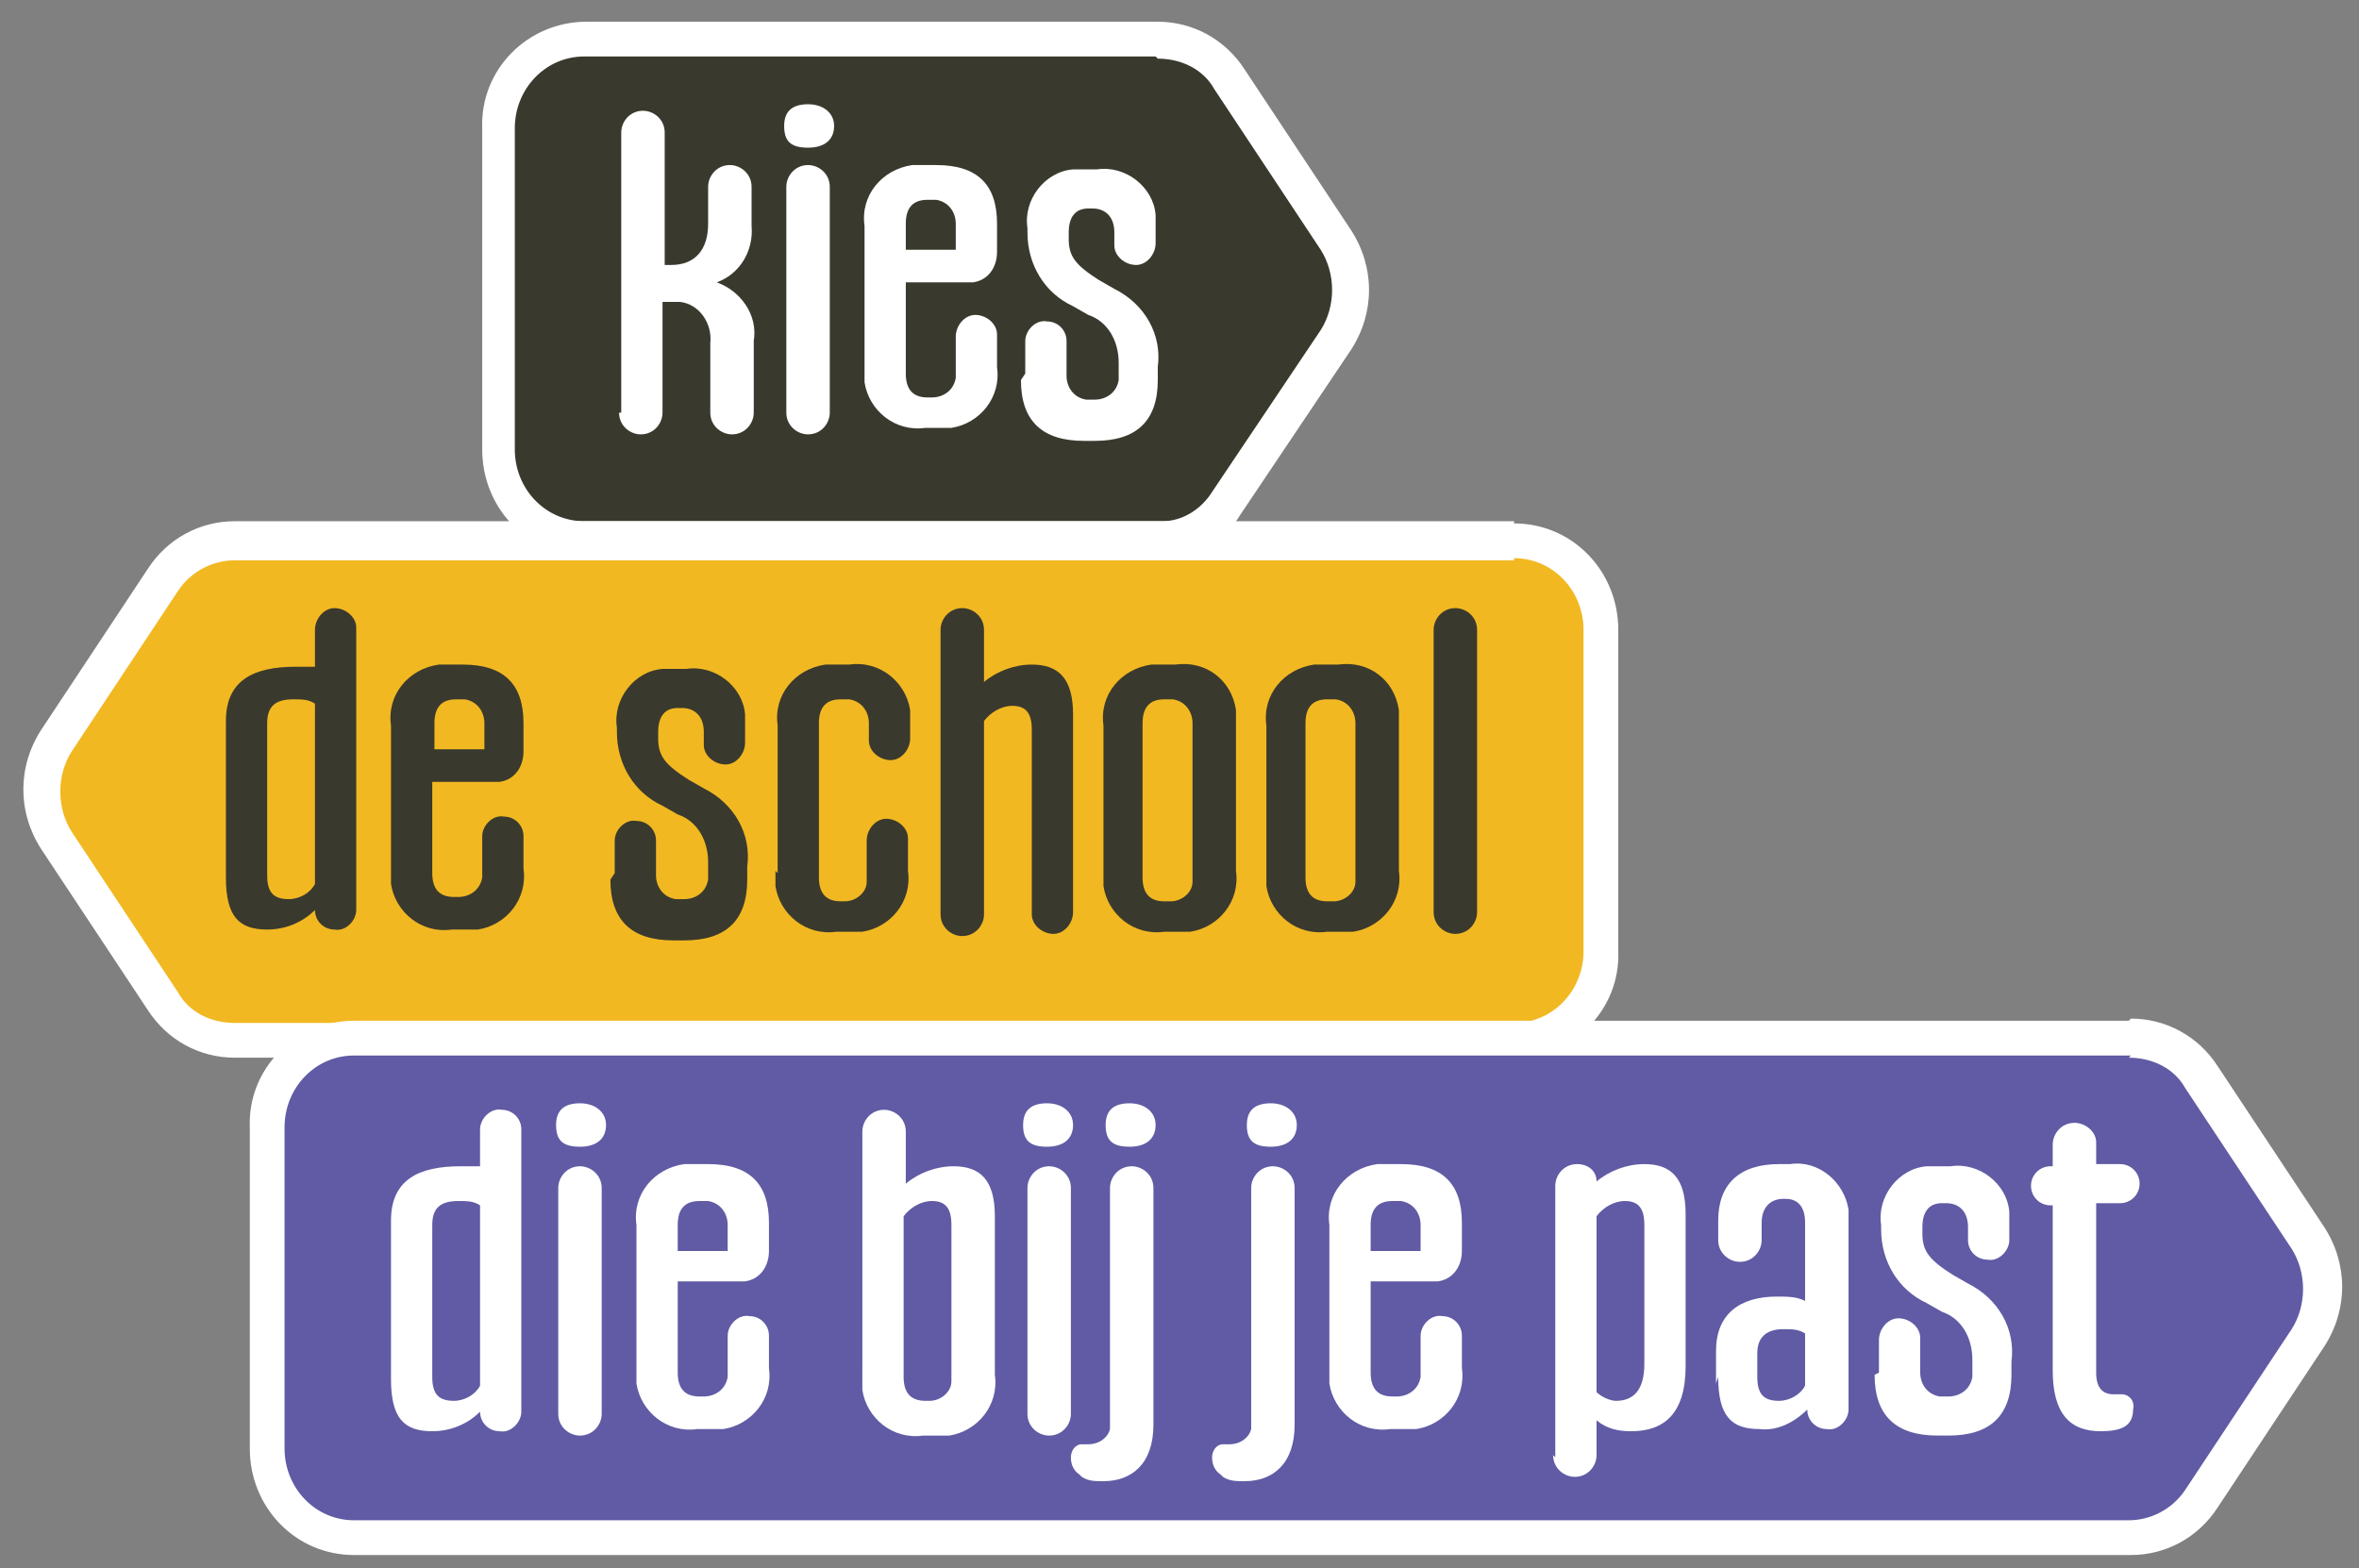
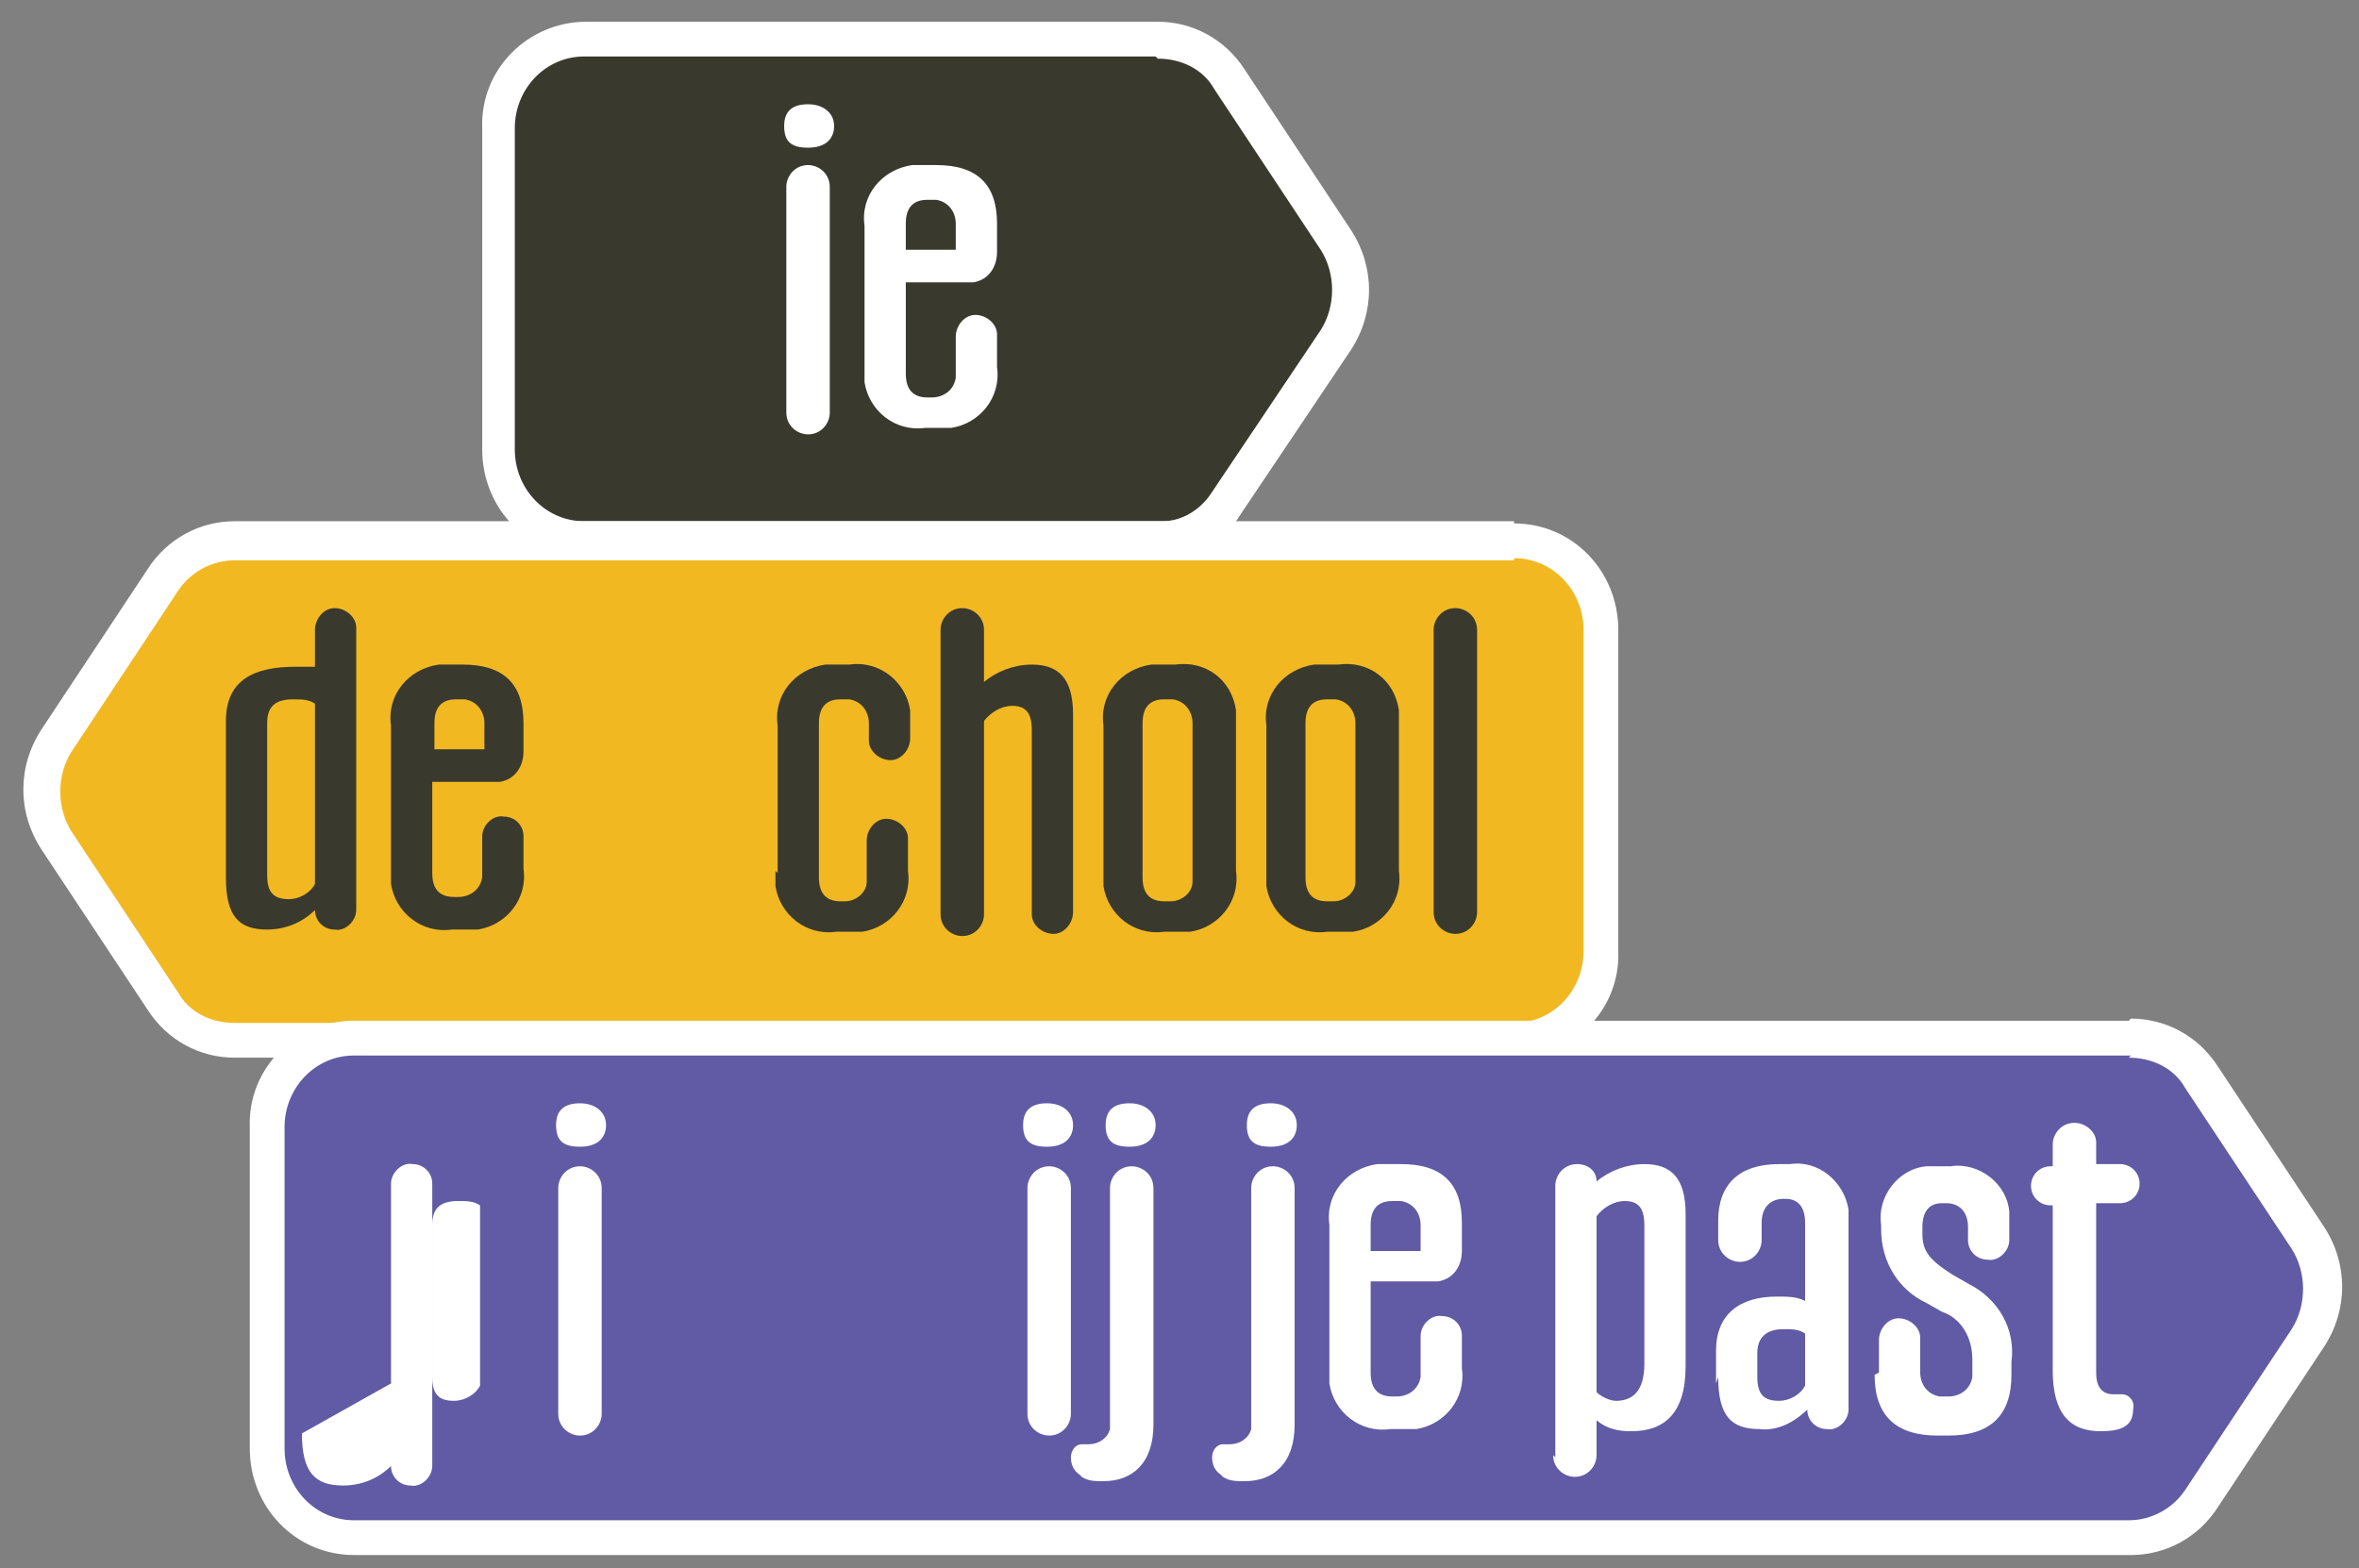
<svg xmlns="http://www.w3.org/2000/svg" xmlns:ns1="http://sodipodi.sourceforge.net/DTD/sodipodi-0.dtd" xmlns:ns2="http://www.inkscape.org/namespaces/inkscape" id="Layer_1" version="1.1" viewBox="0 0 108.6 72.2" ns1:docname="Logo_KDSDBJP.svgz">
  <rect x="0" y="0" width="108.6" height="72.2" fill="#808080" stroke="none" />
  <ns1:namedview id="namedview1" pagecolor="#ffffff" bordercolor="#000000" borderopacity="0.25" ns2:showpageshadow="2" ns2:pageopacity="0.0" ns2:pagecheckerboard="0" ns2:deskcolor="#d1d1d1" />
  <defs id="defs1">
    <style id="style1">
      .st0 {
        fill: #3a392d;
      }

      .st1 {
        fill: #f1b822;
      }

      .st2 {
        fill: #fff;
      }

      .st3 {
        fill: #605ba4;
      }
    </style>
  </defs>
  <g id="Company_Logo">
    <g id="kiesdeschooldiebijjepast-Logo">
      <path id="Path_1" class="st0" d="M26.9,24.9c-2.2,0-4-1.9-4-4.1V5.9c0-2.2,1.8-4.1,4-4.1h26.3c1.3,0,2.6.7,3.3,1.8l4.9,7.4c.9,1.4.9,3.2,0,4.6l-5.1,7.6c-.6,1-1.7,1.6-2.9,1.6h-26.6,0Z" />
      <path id="Path_2" class="st2" d="M53.3,2.7c1.1,0,2.1.5,2.6,1.4l4.9,7.4c.7,1.1.7,2.6,0,3.7l-5.1,7.6c-.5.7-1.3,1.2-2.2,1.2h-26.6c-1.8,0-3.2-1.5-3.2-3.3,0,0,0,0,0,0V5.9c0-1.8,1.4-3.3,3.2-3.3h26.3ZM53.3,1h-26.3c-2.7,0-4.9,2.2-4.8,4.9v14.8c0,2.7,2.1,4.9,4.8,4.9h26.6c1.4,0,2.8-.7,3.5-1.9l5.1-7.6c1.1-1.7,1.1-3.8,0-5.5l-4.9-7.4c-.9-1.4-2.4-2.2-4-2.2" />
-       <path id="Path_3" class="st2" d="M28.6,19V6.1c0-.5.4-1,1-1,.5,0,1,.4,1,1v6.1h.3c1.1,0,1.7-.7,1.7-1.9v-1.7c0-.5.4-1,1-1,.5,0,1,.4,1,1v1.8c.1,1.1-.5,2.2-1.6,2.6,1.1.4,1.9,1.5,1.7,2.7v3.3c0,.5-.4,1-1,1-.5,0-1-.4-1-1v-3.2c.1-.9-.5-1.8-1.4-1.9-.1,0-.2,0-.4,0h-.4v5.1c0,.5-.4,1-1,1-.5,0-1-.4-1-1" />
      <path id="Path_4" class="st2" d="M36.1,5.8c0-.7.4-1,1.1-1s1.2.4,1.2,1-.4,1-1.2,1-1.1-.3-1.1-1M36.2,19v-10.4c0-.5.4-1,1-1,.5,0,1,.4,1,1v10.4c0,.5-.4,1-1,1-.5,0-1-.4-1-1" />
      <path id="Path_5" class="st2" d="M39.8,17.2v-6.8c-.2-1.4.8-2.6,2.2-2.8.2,0,.4,0,.6,0h.5c1.9,0,2.8.9,2.8,2.7v1.3c0,.7-.4,1.3-1.1,1.4,0,0-.2,0-.3,0h-2.8v4.2c0,.7.3,1.1,1,1.1h.2c.5,0,1-.3,1.1-.9,0,0,0-.1,0-.2v-1.7c0-.5.4-1,.9-1,.5,0,1,.4,1,.9,0,0,0,0,0,0v1.5c.2,1.4-.8,2.6-2.1,2.8-.2,0-.5,0-.7,0h-.5c-1.4.2-2.6-.8-2.8-2.1,0-.2,0-.4,0-.7M41.7,11.5h2.3v-1.2c0-.5-.3-1-.9-1.1,0,0-.1,0-.2,0h-.2c-.7,0-1,.4-1,1.1v1.2Z" />
-       <path id="Path_6" class="st2" d="M47.2,17.2v-1.5c0-.5.5-1,1-.9.5,0,.9.4.9.9v1.6c0,.5.3,1,.9,1.1,0,0,.2,0,.2,0h.2c.5,0,1-.3,1.1-.9,0,0,0-.1,0-.2v-.6c0-1-.5-1.9-1.4-2.2l-.7-.4c-1.3-.6-2.1-1.9-2.1-3.4v-.2c-.2-1.3.8-2.6,2.1-2.7.2,0,.4,0,.6,0h.5c1.3-.2,2.6.8,2.7,2.1,0,.2,0,.4,0,.6v.7c0,.5-.4,1-.9,1-.5,0-1-.4-1-.9,0,0,0,0,0,0v-.6c0-.7-.4-1.1-1-1.1h-.2c-.6,0-.9.4-.9,1.1v.3c0,.8.3,1.2,1.4,1.9l.7.4c1.4.7,2.2,2.1,2,3.6v.6c0,1.9-1,2.8-2.9,2.8h-.5c-1.9,0-2.9-.9-2.9-2.8" />
      <path id="Path_7" class="st1" d="M10.8,47.9c-1.3,0-2.6-.7-3.3-1.8l-4.9-7.4c-.9-1.4-.9-3.2,0-4.6l4.9-7.4c.7-1.1,2-1.8,3.3-1.8h58.9c2.2,0,4,1.9,4,4.1v14.8c0,2.2-1.8,4.1-4,4.1H10.8Z" />
      <path id="Path_8" class="st2" d="M69.7,25.7c1.8,0,3.2,1.5,3.2,3.3,0,0,0,0,0,0v14.8c0,1.8-1.4,3.3-3.2,3.3H10.8c-1.1,0-2.1-.5-2.6-1.4l-4.9-7.4c-.7-1.1-.7-2.6,0-3.7l4.9-7.4c.6-.9,1.6-1.4,2.6-1.4h58.9ZM69.7,24H10.8c-1.6,0-3.1.8-4,2.2l-4.9,7.4c-1.1,1.7-1.1,3.8,0,5.5l4.9,7.4c.9,1.4,2.4,2.2,4,2.2h58.9c2.7,0,4.9-2.2,4.8-4.9v-14.8c0-2.7-2.1-4.9-4.8-4.9,0,0,0,0,0,0" />
      <path id="Path_9" class="st0" d="M10.4,40.7v-7.5c0-1.9,1.3-2.5,3.2-2.5.3,0,.6,0,.9,0v-1.7c0-.5.4-1,.9-1s1,.4,1,.9c0,0,0,0,0,0v13c0,.5-.5,1-1,.9-.5,0-.9-.4-.9-.9-.6.6-1.4.9-2.2.9-1.3,0-1.9-.6-1.9-2.4M13.3,41.4c.5,0,1-.3,1.2-.7v-8.3c-.3-.2-.6-.2-1-.2-.8,0-1.2.3-1.2,1.1v7c0,.8.3,1.1,1,1.1" />
      <path id="Path_10" class="st0" d="M18,40.2v-6.8c-.2-1.4.8-2.6,2.2-2.8.2,0,.4,0,.6,0h.5c1.9,0,2.8.9,2.8,2.7v1.3c0,.7-.4,1.3-1.1,1.4,0,0-.2,0-.3,0h-2.8v4.2c0,.7.3,1.1,1,1.1h.2c.5,0,1-.3,1.1-.9,0,0,0-.1,0-.2v-1.7c0-.5.5-1,1-.9.5,0,.9.4.9.9v1.5c.2,1.4-.8,2.6-2.1,2.8-.2,0-.5,0-.7,0h-.5c-1.4.2-2.6-.8-2.8-2.1,0-.2,0-.4,0-.7M20,34.5h2.3v-1.2c0-.5-.3-1-.9-1.1,0,0-.1,0-.2,0h-.2c-.7,0-1,.4-1,1.1v1.2h0Z" />
-       <path id="Path_11" class="st0" d="M28.3,40.2v-1.5c0-.5.5-1,1-.9.5,0,.9.4.9.9v1.6c0,.5.3,1,.9,1.1,0,0,.2,0,.2,0h.2c.5,0,1-.3,1.1-.9,0,0,0-.1,0-.2v-.6c0-1-.5-1.9-1.4-2.2l-.7-.4c-1.3-.6-2.1-1.9-2.1-3.4v-.2c-.2-1.3.8-2.6,2.1-2.7.2,0,.4,0,.6,0h.5c1.3-.2,2.6.8,2.7,2.1,0,.2,0,.4,0,.6v.7c0,.5-.4,1-.9,1-.5,0-1-.4-1-.9,0,0,0,0,0,0v-.6c0-.7-.4-1.1-1-1.1h-.2c-.6,0-.9.4-.9,1.1v.3c0,.8.3,1.2,1.4,1.9l.7.4c1.4.7,2.2,2.1,2,3.6v.6c0,1.9-1,2.8-2.9,2.8h-.5c-1.9,0-2.9-.9-2.9-2.8" />
      <path id="Path_12" class="st0" d="M35.8,40.2v-6.8c-.2-1.4.8-2.6,2.2-2.8.2,0,.4,0,.6,0h.5c1.4-.2,2.6.8,2.8,2.1,0,.2,0,.4,0,.6v.7c0,.5-.4,1-.9,1-.5,0-1-.4-1-.9,0,0,0,0,0,0v-.8c0-.5-.3-1-.9-1.1,0,0-.1,0-.2,0h-.2c-.7,0-1,.4-1,1.1v7.1c0,.7.3,1.1,1,1.1h.2c.5,0,1-.4,1-.9,0,0,0-.1,0-.2v-1.7c0-.5.4-1,.9-1,.5,0,1,.4,1,.9,0,0,0,0,0,0v1.5c.2,1.4-.8,2.6-2.1,2.8-.2,0-.5,0-.7,0h-.5c-1.4.2-2.6-.8-2.8-2.1,0-.2,0-.4,0-.7" />
      <path id="Path_13" class="st0" d="M43.3,42v-13c0-.5.4-1,1-1,.5,0,1,.4,1,1v2.4c.6-.5,1.4-.8,2.2-.8,1.2,0,1.9.6,1.9,2.3v9.1c0,.5-.4,1-.9,1-.5,0-1-.4-1-.9,0,0,0,0,0,0v-8.5c0-.8-.3-1.1-.9-1.1-.5,0-1,.3-1.3.7v8.9c0,.5-.4,1-1,1-.5,0-1-.4-1-1" />
      <path id="Path_14" class="st0" d="M50.8,40.2v-6.8c-.2-1.4.8-2.6,2.2-2.8.2,0,.4,0,.6,0h.5c1.4-.2,2.6.7,2.8,2.1,0,.2,0,.4,0,.6v6.8c.2,1.4-.8,2.6-2.1,2.8-.2,0-.5,0-.7,0h-.5c-1.4.2-2.6-.8-2.8-2.1,0-.2,0-.4,0-.7M53.9,41.5c.5,0,1-.4,1-.9,0,0,0-.1,0-.2v-7.1c0-.5-.3-1-.9-1.1,0,0-.1,0-.2,0h-.2c-.7,0-1,.4-1,1.1v7.1c0,.7.3,1.1,1,1.1h.2Z" />
      <path id="Path_15" class="st0" d="M58.3,40.2v-6.8c-.2-1.4.8-2.6,2.2-2.8.2,0,.4,0,.6,0h.5c1.4-.2,2.6.7,2.8,2.1,0,.2,0,.4,0,.6v6.8c.2,1.4-.8,2.6-2.1,2.8-.2,0-.5,0-.7,0h-.5c-1.4.2-2.6-.8-2.8-2.1,0-.2,0-.4,0-.7M61.4,41.5c.5,0,1-.4,1-.9,0,0,0-.1,0-.2v-7.1c0-.5-.3-1-.9-1.1,0,0-.1,0-.2,0h-.2c-.7,0-1,.4-1,1.1v7.1c0,.7.3,1.1,1,1.1h.2Z" />
      <path id="Path_16" class="st0" d="M66,42v-13c0-.5.4-1,1-1,.5,0,1,.4,1,1v13c0,.5-.4,1-1,1-.5,0-1-.4-1-1" />
      <path id="Path_17" class="st3" d="M16.3,70.9c-2.2,0-4-1.9-4-4.1v-14.8c0-2.2,1.8-4.1,4-4.1h81.8c1.3,0,2.6.7,3.3,1.8l4.9,7.4c.9,1.4.9,3.2,0,4.6l-4.9,7.4c-.7,1.1-2,1.8-3.3,1.8H16.3Z" />
      <path id="Path_18" class="st2" d="M98,48.7c1.1,0,2.1.5,2.6,1.4l4.9,7.4c.7,1.1.7,2.6,0,3.7l-4.9,7.4c-.6.9-1.6,1.4-2.6,1.4H16.3c-1.8,0-3.2-1.5-3.2-3.3h0v-14.8c0-1.8,1.4-3.3,3.2-3.3h81.8,0ZM98,47H16.3c-2.7,0-4.9,2.2-4.8,4.9v14.8c0,2.7,2.1,4.9,4.8,4.9h81.8c1.6,0,3.1-.8,4-2.2l4.9-7.4c1.1-1.7,1.1-3.8,0-5.5l-4.9-7.4c-.9-1.4-2.4-2.2-4-2.2" />
-       <path id="Path_19" class="st2" d="M18,63.7v-7.5c0-1.9,1.3-2.5,3.2-2.5.3,0,.6,0,.9,0v-1.7c0-.5.5-1,1-.9.5,0,.9.4.9.9v13c0,.5-.5,1-1,.9-.5,0-.9-.4-.9-.9-.6.6-1.4.9-2.2.9-1.3,0-1.9-.6-1.9-2.4M20.9,64.5c.5,0,1-.3,1.2-.7v-8.3c-.3-.2-.6-.2-1-.2-.8,0-1.2.3-1.2,1.1v7c0,.8.3,1.1,1,1.1" />
+       <path id="Path_19" class="st2" d="M18,63.7v-7.5v-1.7c0-.5.5-1,1-.9.5,0,.9.4.9.9v13c0,.5-.5,1-1,.9-.5,0-.9-.4-.9-.9-.6.6-1.4.9-2.2.9-1.3,0-1.9-.6-1.9-2.4M20.9,64.5c.5,0,1-.3,1.2-.7v-8.3c-.3-.2-.6-.2-1-.2-.8,0-1.2.3-1.2,1.1v7c0,.8.3,1.1,1,1.1" />
      <path id="Path_20" class="st2" d="M25.6,51.8c0-.7.4-1,1.1-1s1.2.4,1.2,1-.4,1-1.2,1-1.1-.3-1.1-1M25.7,65.1v-10.4c0-.5.4-1,1-1,.5,0,1,.4,1,1v10.4c0,.5-.4,1-1,1-.5,0-1-.4-1-1" />
-       <path id="Path_21" class="st2" d="M29.3,63.2v-6.8c-.2-1.4.8-2.6,2.2-2.8.2,0,.4,0,.6,0h.5c1.9,0,2.8.9,2.8,2.7v1.3c0,.7-.4,1.3-1.1,1.4,0,0-.2,0-.3,0h-2.8v4.2c0,.7.3,1.1,1,1.1h.2c.5,0,1-.3,1.1-.9,0,0,0-.1,0-.2v-1.7c0-.5.5-1,1-.9.5,0,.9.4.9.9v1.5c.2,1.4-.8,2.6-2.1,2.8-.2,0-.5,0-.7,0h-.5c-1.4.2-2.6-.8-2.8-2.1,0-.2,0-.4,0-.7M31.2,57.6h2.3v-1.2c0-.5-.3-1-.9-1.1,0,0-.1,0-.2,0h-.2c-.7,0-1,.4-1,1.1v1.2Z" />
-       <path id="Path_22" class="st2" d="M39.7,63.2v-11.1c0-.5.4-1,1-1,.5,0,1,.4,1,1,0,0,0,0,0,0v2.4c.6-.5,1.4-.8,2.2-.8,1.2,0,1.9.6,1.9,2.3v7.3c.2,1.4-.8,2.6-2.1,2.8-.2,0-.5,0-.7,0h-.5c-1.4.2-2.6-.8-2.8-2.1,0-.2,0-.4,0-.7M42.8,64.5c.5,0,1-.4,1-.9,0,0,0-.1,0-.2v-7c0-.8-.3-1.1-.9-1.1-.5,0-1,.3-1.3.7v7.4c0,.7.3,1.1,1,1.1h.2Z" />
      <path id="Path_23" class="st2" d="M47.1,51.8c0-.7.4-1,1.1-1s1.2.4,1.2,1-.4,1-1.2,1-1.1-.3-1.1-1M47.3,65.1v-10.4c0-.5.4-1,1-1,.5,0,1,.4,1,1v10.4c0,.5-.4,1-1,1-.5,0-1-.4-1-1" />
      <path id="Path_24" class="st2" d="M49.7,67.9c-.3-.2-.4-.5-.4-.8,0-.3.2-.6.5-.6,0,0,.2,0,.3,0,.5,0,.9-.3,1-.7,0,0,0-.1,0-.2v-10.9c0-.5.4-1,1-1,.5,0,1,.4,1,1v10.9c0,1.8-1,2.6-2.3,2.6-.4,0-.7,0-1-.2M50.9,51.8c0-.7.4-1,1.1-1s1.2.4,1.2,1-.4,1-1.2,1-1.1-.3-1.1-1" />
      <path id="Path_25" class="st2" d="M56.2,67.9c-.3-.2-.4-.5-.4-.8,0-.3.2-.6.5-.6,0,0,.2,0,.3,0,.5,0,.9-.3,1-.7,0,0,0-.1,0-.2v-10.9c0-.5.4-1,1-1,.5,0,1,.4,1,1v10.9c0,1.8-1,2.6-2.3,2.6-.4,0-.7,0-1-.2M57.4,51.8c0-.7.4-1,1.1-1s1.2.4,1.2,1-.4,1-1.2,1-1.1-.3-1.1-1" />
      <path id="Path_26" class="st2" d="M61.2,63.2v-6.8c-.2-1.4.8-2.6,2.2-2.8.2,0,.4,0,.6,0h.5c1.9,0,2.8.9,2.8,2.7v1.3c0,.7-.4,1.3-1.1,1.4,0,0-.2,0-.3,0h-2.8v4.2c0,.7.3,1.1,1,1.1h.2c.5,0,1-.3,1.1-.9,0,0,0-.1,0-.2v-1.7c0-.5.5-1,1-.9.5,0,.9.4.9.9v1.5c.2,1.4-.8,2.6-2.1,2.8-.2,0-.5,0-.7,0h-.5c-1.4.2-2.6-.8-2.8-2.1,0-.2,0-.4,0-.7M63.1,57.6h2.3v-1.2c0-.5-.3-1-.9-1.1,0,0-.1,0-.2,0h-.2c-.7,0-1,.4-1,1.1v1.2h0Z" />
      <path id="Path_27" class="st2" d="M71.6,67.1v-12.5c0-.5.4-1,1-1,.5,0,.9.3.9.8.6-.5,1.4-.8,2.2-.8,1.2,0,1.9.6,1.9,2.3v7c0,2.2-1,3-2.5,3-.6,0-1.1-.1-1.6-.5v1.6c0,.5-.4,1-1,1-.5,0-1-.4-1-1M73.5,56v8.1c.2.2.6.4.9.4.8,0,1.3-.5,1.3-1.7v-6.4c0-.8-.3-1.1-.9-1.1-.5,0-1,.3-1.3.7" />
      <path id="Path_28" class="st2" d="M79,63.7v-1.5c0-1.7,1.1-2.5,2.8-2.5.5,0,.9,0,1.3.2v-3.6c0-.7-.3-1.1-.9-1.1h-.1c-.6,0-1,.4-1,1.1v.8c0,.5-.4,1-1,1-.5,0-1-.4-1-1v-.9c0-1.7,1-2.6,2.8-2.6h.5c1.3-.2,2.5.8,2.7,2.1,0,.2,0,.4,0,.6v8.6c0,.5-.5,1-1,.9-.5,0-.9-.4-.9-.9-.6.6-1.4,1-2.2.9-1.3,0-1.9-.6-1.9-2.4M81.9,64.5c.5,0,1-.3,1.2-.7v-2.4c-.3-.2-.6-.2-1-.2-.8,0-1.2.4-1.2,1.1v1.1c0,.8.3,1.1,1,1.1" />
      <path id="Path_29" class="st2" d="M86.5,63.2v-1.5c0-.5.4-1,.9-1,.5,0,1,.4,1,.9,0,0,0,0,0,0v1.6c0,.5.3,1,.9,1.1,0,0,.2,0,.2,0h.2c.5,0,1-.3,1.1-.9,0,0,0-.1,0-.2v-.6c0-1-.5-1.9-1.4-2.2l-.7-.4c-1.3-.6-2.1-1.9-2.1-3.4v-.2c-.2-1.3.8-2.6,2.1-2.7.2,0,.4,0,.6,0h.5c1.3-.2,2.6.8,2.7,2.1,0,.2,0,.4,0,.6v.7c0,.5-.5,1-1,.9-.5,0-.9-.4-.9-.9v-.6c0-.7-.4-1.1-1-1.1h-.2c-.6,0-.9.4-.9,1.1v.3c0,.8.3,1.2,1.4,1.9l.7.4c1.4.7,2.2,2.1,2,3.6v.6c0,1.9-1,2.8-2.9,2.8h-.5c-1.9,0-2.9-.9-2.9-2.8" />
      <path id="Path_30" class="st2" d="M94.5,63.2v-7.7h-.1c-.5,0-.9-.4-.9-.9s.4-.9.9-.9h.1v-1c0-.5.4-1,1-1,0,0,0,0,0,0,.5,0,1,.4,1,.9,0,0,0,0,0,0v1h1.1c.5,0,.9.4.9.9s-.4.9-.9.9h-1.1v7.8c0,.7.3,1,.8,1s.4,0,.4,0c.3,0,.6.3.5.7,0,.8-.6,1-1.5,1-1.4,0-2.2-.8-2.2-2.8" />
    </g>
  </g>
</svg>